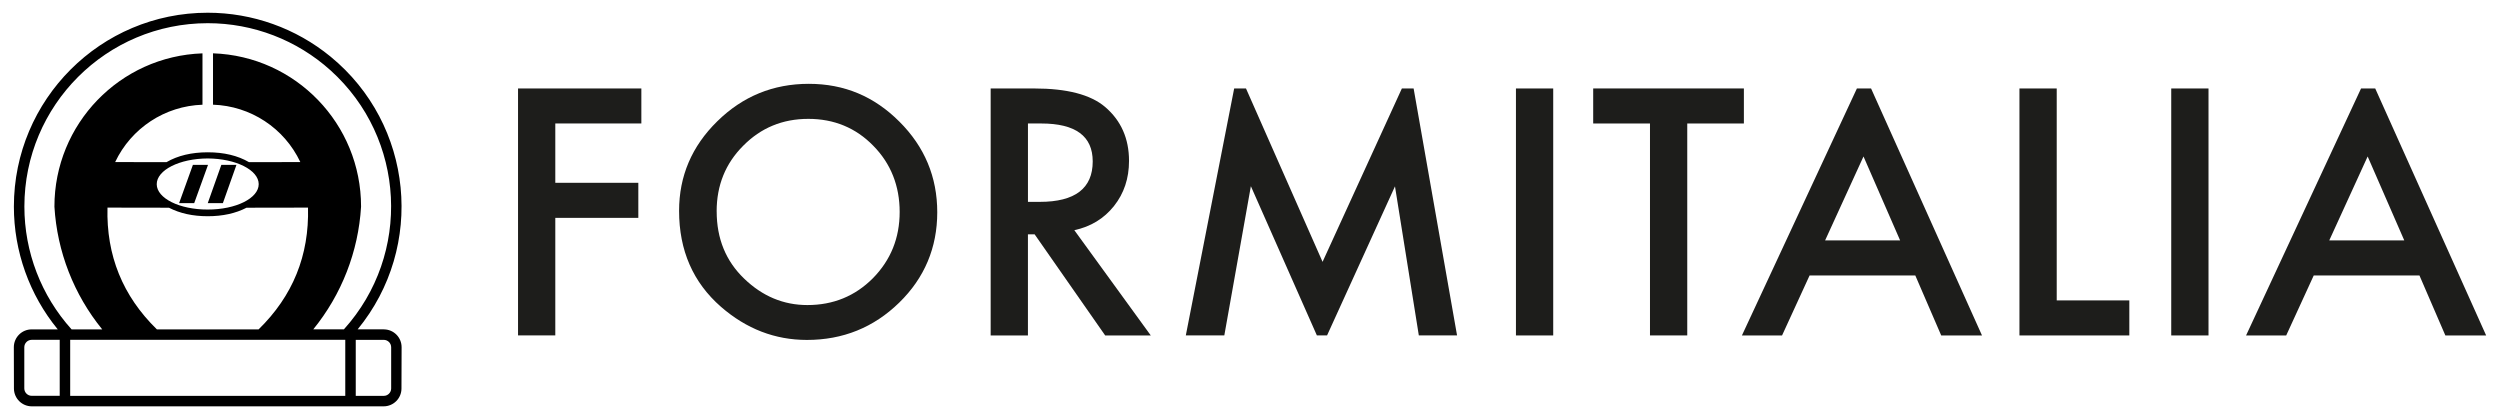
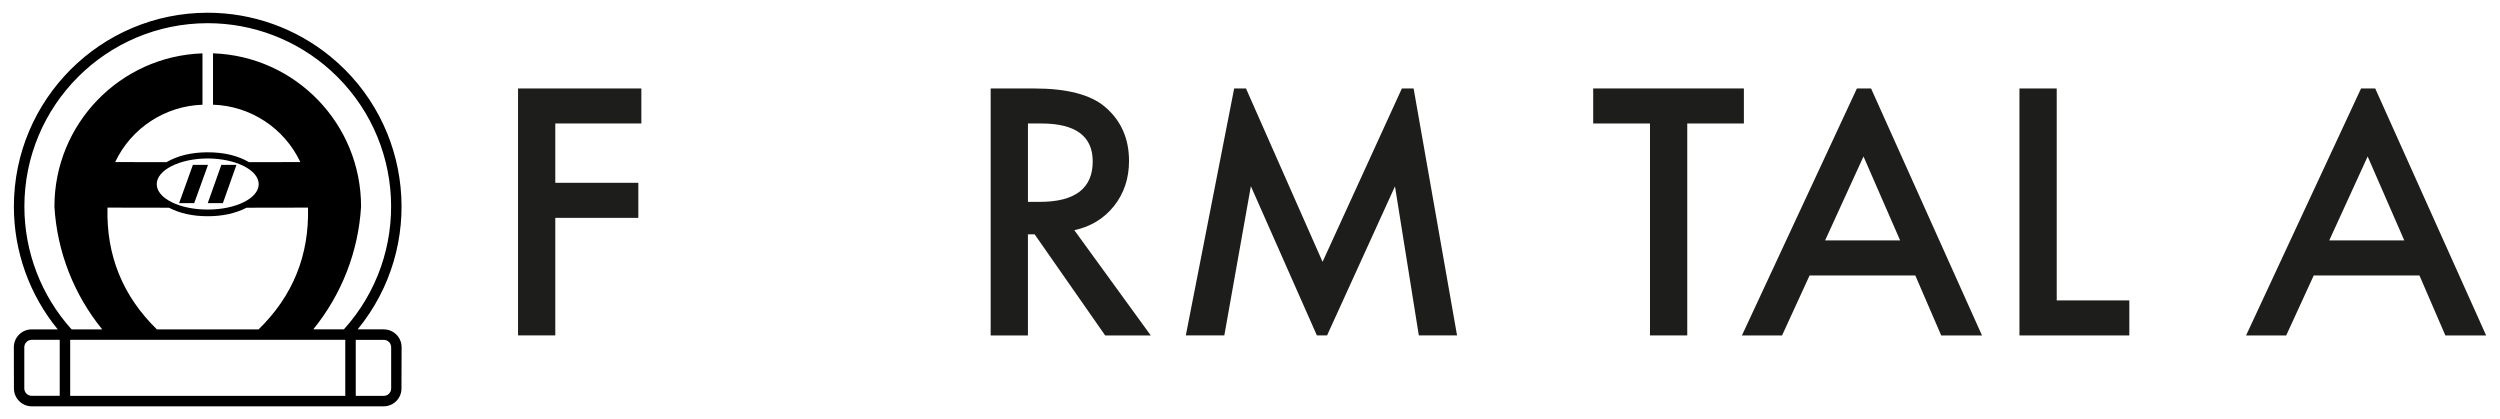
<svg xmlns="http://www.w3.org/2000/svg" id="Livello_3" data-name="Livello 3" version="1.1" viewBox="0 0 931.07 156.06">
  <defs>
    <style>
      .cls-1 {
        fill: #1d1d1b;
      }

      .cls-1, .cls-2 {
        stroke-width: 0px;
      }

      .cls-2 {
        fill: #000;
      }
    </style>
  </defs>
  <g>
    <path class="cls-2" d="M42.9,60.36c6.37.01,12.74.02,19.11.03,4.19-2.44,9.31-3.66,15.36-3.67,6.05,0,11.17,1.23,15.36,3.67,6.37-.01,12.74-.02,19.11-.03v-.02c-5.98-12.65-18.53-20.89-32.51-21.35v-19.13c30.78,1.05,55.17,26.32,55.14,57.11-1,16.72-7.23,32.7-17.8,45.69h11.41c25.26-28,23.04-71.18-4.96-96.44-12.55-11.32-28.84-17.58-45.74-17.58C39.65,8.64,9.08,39.21,9.08,76.93c0,16.9,6.27,33.2,17.58,45.74h11.41c-10.58-12.99-16.8-28.97-17.8-45.69-.03-30.79,24.37-56.06,55.14-57.11v19.13c-13.98.46-26.53,8.7-32.52,21.35v.02ZM142.95,122.67c3.67.01,6.64,3,6.62,6.67l-.05,15.37c-.01,3.66-2.98,6.62-6.65,6.62H11.84c-3.66,0-6.63-2.96-6.65-6.62l-.04-15.37v-.02c0-3.67,2.97-6.65,6.64-6.65h9.72c-10.57-12.9-16.34-29.06-16.34-45.74C5.18,37.06,37.49,4.74,77.36,4.74c16.68,0,32.84,5.78,45.74,16.34,30.84,25.26,35.37,70.74,10.1,101.58h9.74ZM145.68,144.66v-15.33c0-1.52-1.24-2.76-2.76-2.76h-10.43v20.86h10.43c1.53,0,2.76-1.24,2.76-2.76ZM128.59,147.42v-20.86H26.14v20.86h102.45ZM96.31,122.67c12.74-12.43,18.87-27.55,18.4-45.35-7.63.01-15.26.02-22.89.04-4.08,2.11-8.89,3.17-14.45,3.17-5.56,0-10.38-1.06-14.45-3.17-7.63-.01-15.26-.03-22.89-.04-.47,17.8,5.66,32.92,18.4,45.35h37.88ZM77.36,78.04c10.51.02,19.01-4.22,18.99-9.47-.02-5.24-8.51-9.51-18.99-9.56-10.51.04-19.01,4.34-18.99,9.6.02,5.24,8.51,9.46,18.99,9.43ZM22.24,147.42v-20.86h-10.43c-1.52,0-2.76,1.24-2.76,2.76v15.33c0,1.53,1.24,2.76,2.76,2.76h10.43Z" />
    <polygon class="cls-2" points="88.06 61.41 83.01 75.64 77.38 75.64 82.43 61.41 88.06 61.41" />
    <polygon class="cls-2" points="77.47 61.41 72.33 75.64 66.71 75.64 71.84 61.41 77.47 61.41" />
  </g>
  <g>
    <path class="cls-1" d="M238.86,45.99h-32.05v22.1h30.92v13.05h-30.92v43.78h-13.88V32.95h45.93v13.05Z" />
-     <path class="cls-1" d="M252.91,78.52c0-12.95,4.75-24.07,14.24-33.36,9.45-9.29,20.81-13.94,34.07-13.94s24.34,4.69,33.72,14.06c9.41,9.37,14.12,20.63,14.12,33.78s-4.73,24.44-14.18,33.66c-9.49,9.25-20.95,13.88-34.37,13.88-11.88,0-22.54-4.11-31.99-12.33-10.41-9.09-15.61-21.01-15.61-35.74ZM266.91,78.7c0,10.17,3.42,18.53,10.25,25.08,6.79,6.55,14.63,9.83,23.53,9.83,9.65,0,17.79-3.34,24.42-10.01,6.63-6.75,9.95-14.97,9.95-24.66s-3.28-18.03-9.83-24.66c-6.51-6.67-14.58-10.01-24.19-10.01s-17.65,3.34-24.25,10.01c-6.59,6.59-9.89,14.73-9.89,24.42Z" />
    <path class="cls-1" d="M400.11,85.73l28.47,39.2h-16.98l-26.27-37.65h-2.5v37.65h-13.88V32.95h16.26c12.15,0,20.93,2.28,26.33,6.85,5.96,5.08,8.94,11.79,8.94,20.13,0,6.51-1.87,12.11-5.6,16.8-3.73,4.69-8.66,7.68-14.77,9ZM382.83,75.18h4.41c13.14,0,19.72-5.02,19.72-15.07,0-9.41-6.39-14.12-19.18-14.12h-4.94v29.19Z" />
    <path class="cls-1" d="M441.63,124.92l18.01-91.98h4.4s28.52,64.58,28.52,64.58l29.54-64.58h4.37s16.18,91.98,16.18,91.98h-14.24l-8.88-55.52-25.29,55.51h-3.8s-24.58-55.57-24.58-55.57l-9.89,55.58h-14.36Z" />
-     <path class="cls-1" d="M578.46,32.95v91.98h-13.88V32.95h13.88Z" />
    <path class="cls-1" d="M628.38,45.99v78.93h-13.88V45.99h-21.15v-13.05h56.12v13.05h-21.09Z" />
    <path class="cls-1" d="M713.32,102.59h-39.38l-10.25,22.34h-14.95l42.82-91.98h5.28l41.31,91.98h-15.19l-9.65-22.34ZM707.66,89.54l-13.64-31.27-14.3,31.27h27.94Z" />
    <path class="cls-1" d="M765.98,32.95v78.93h27.04v13.05h-40.92V32.95h13.88Z" />
-     <path class="cls-1" d="M822.51,32.95v91.98h-13.88V32.95h13.88Z" />
    <path class="cls-1" d="M901.08,102.59h-39.38l-10.25,22.34h-14.95l42.82-91.98h5.28s41.31,91.98,41.31,91.98h-15.19l-9.65-22.34ZM895.42,89.54l-13.64-31.27-14.3,31.27h27.94Z" />
  </g>
</svg>